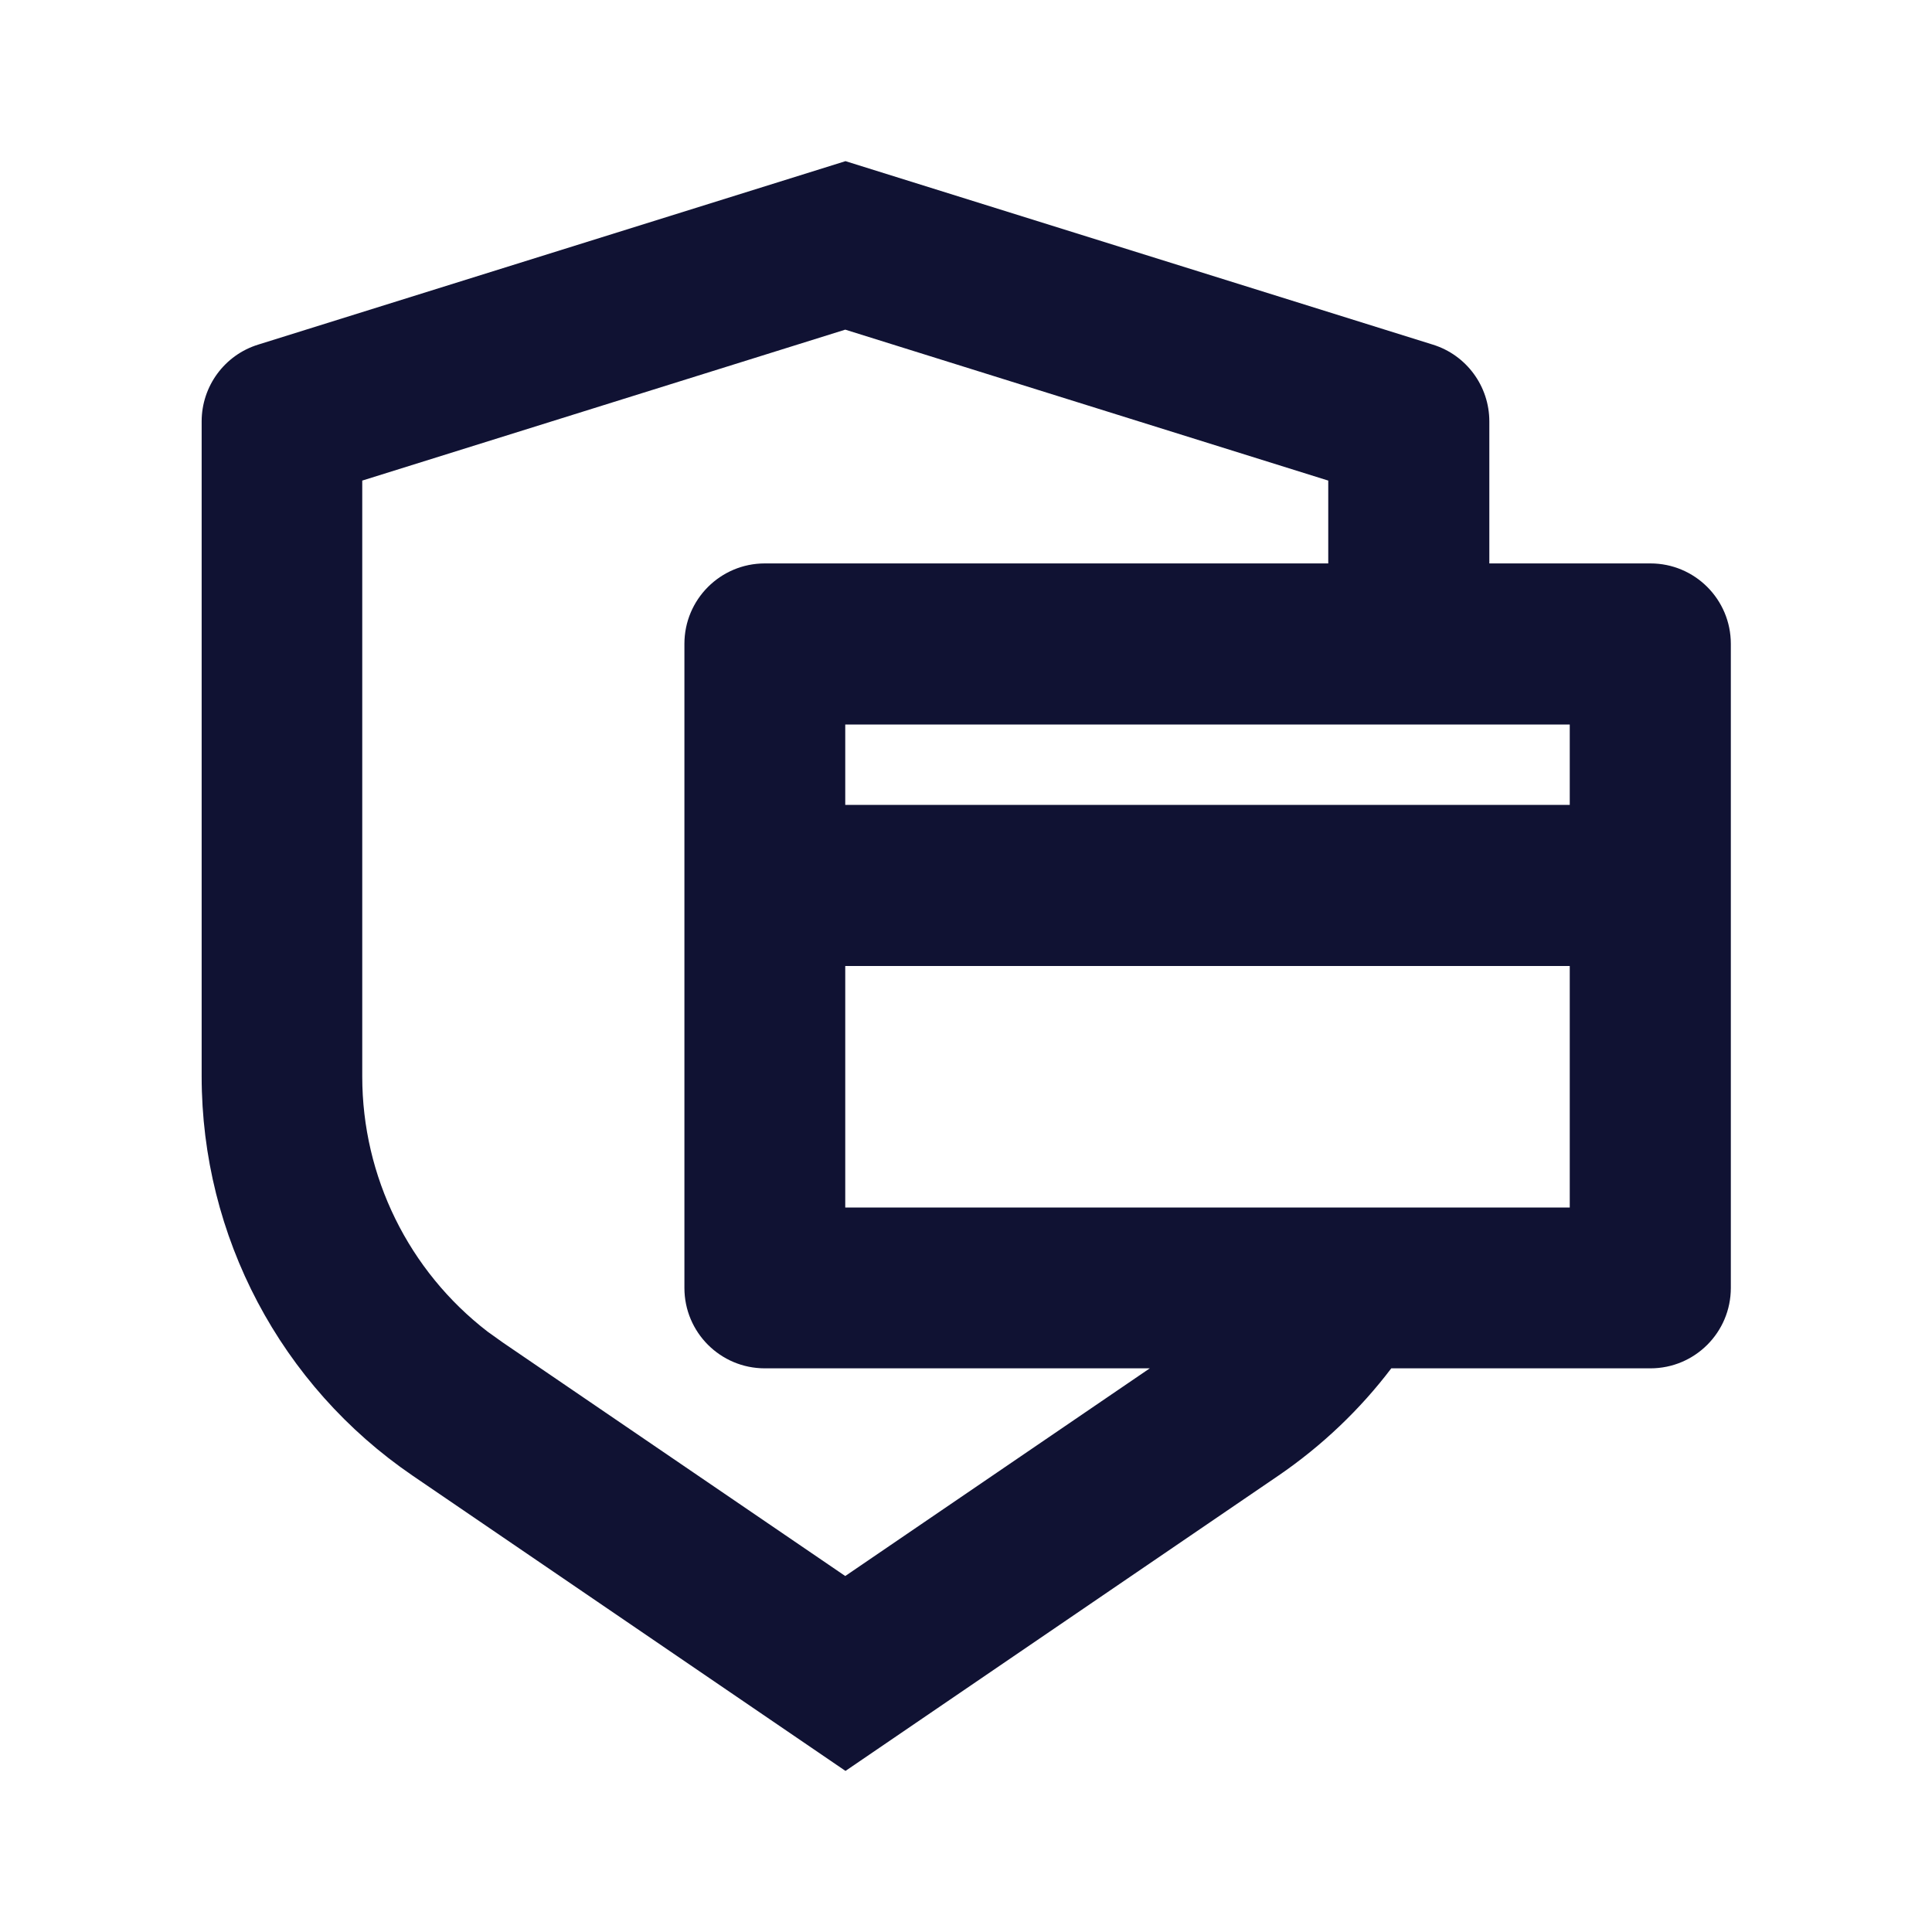
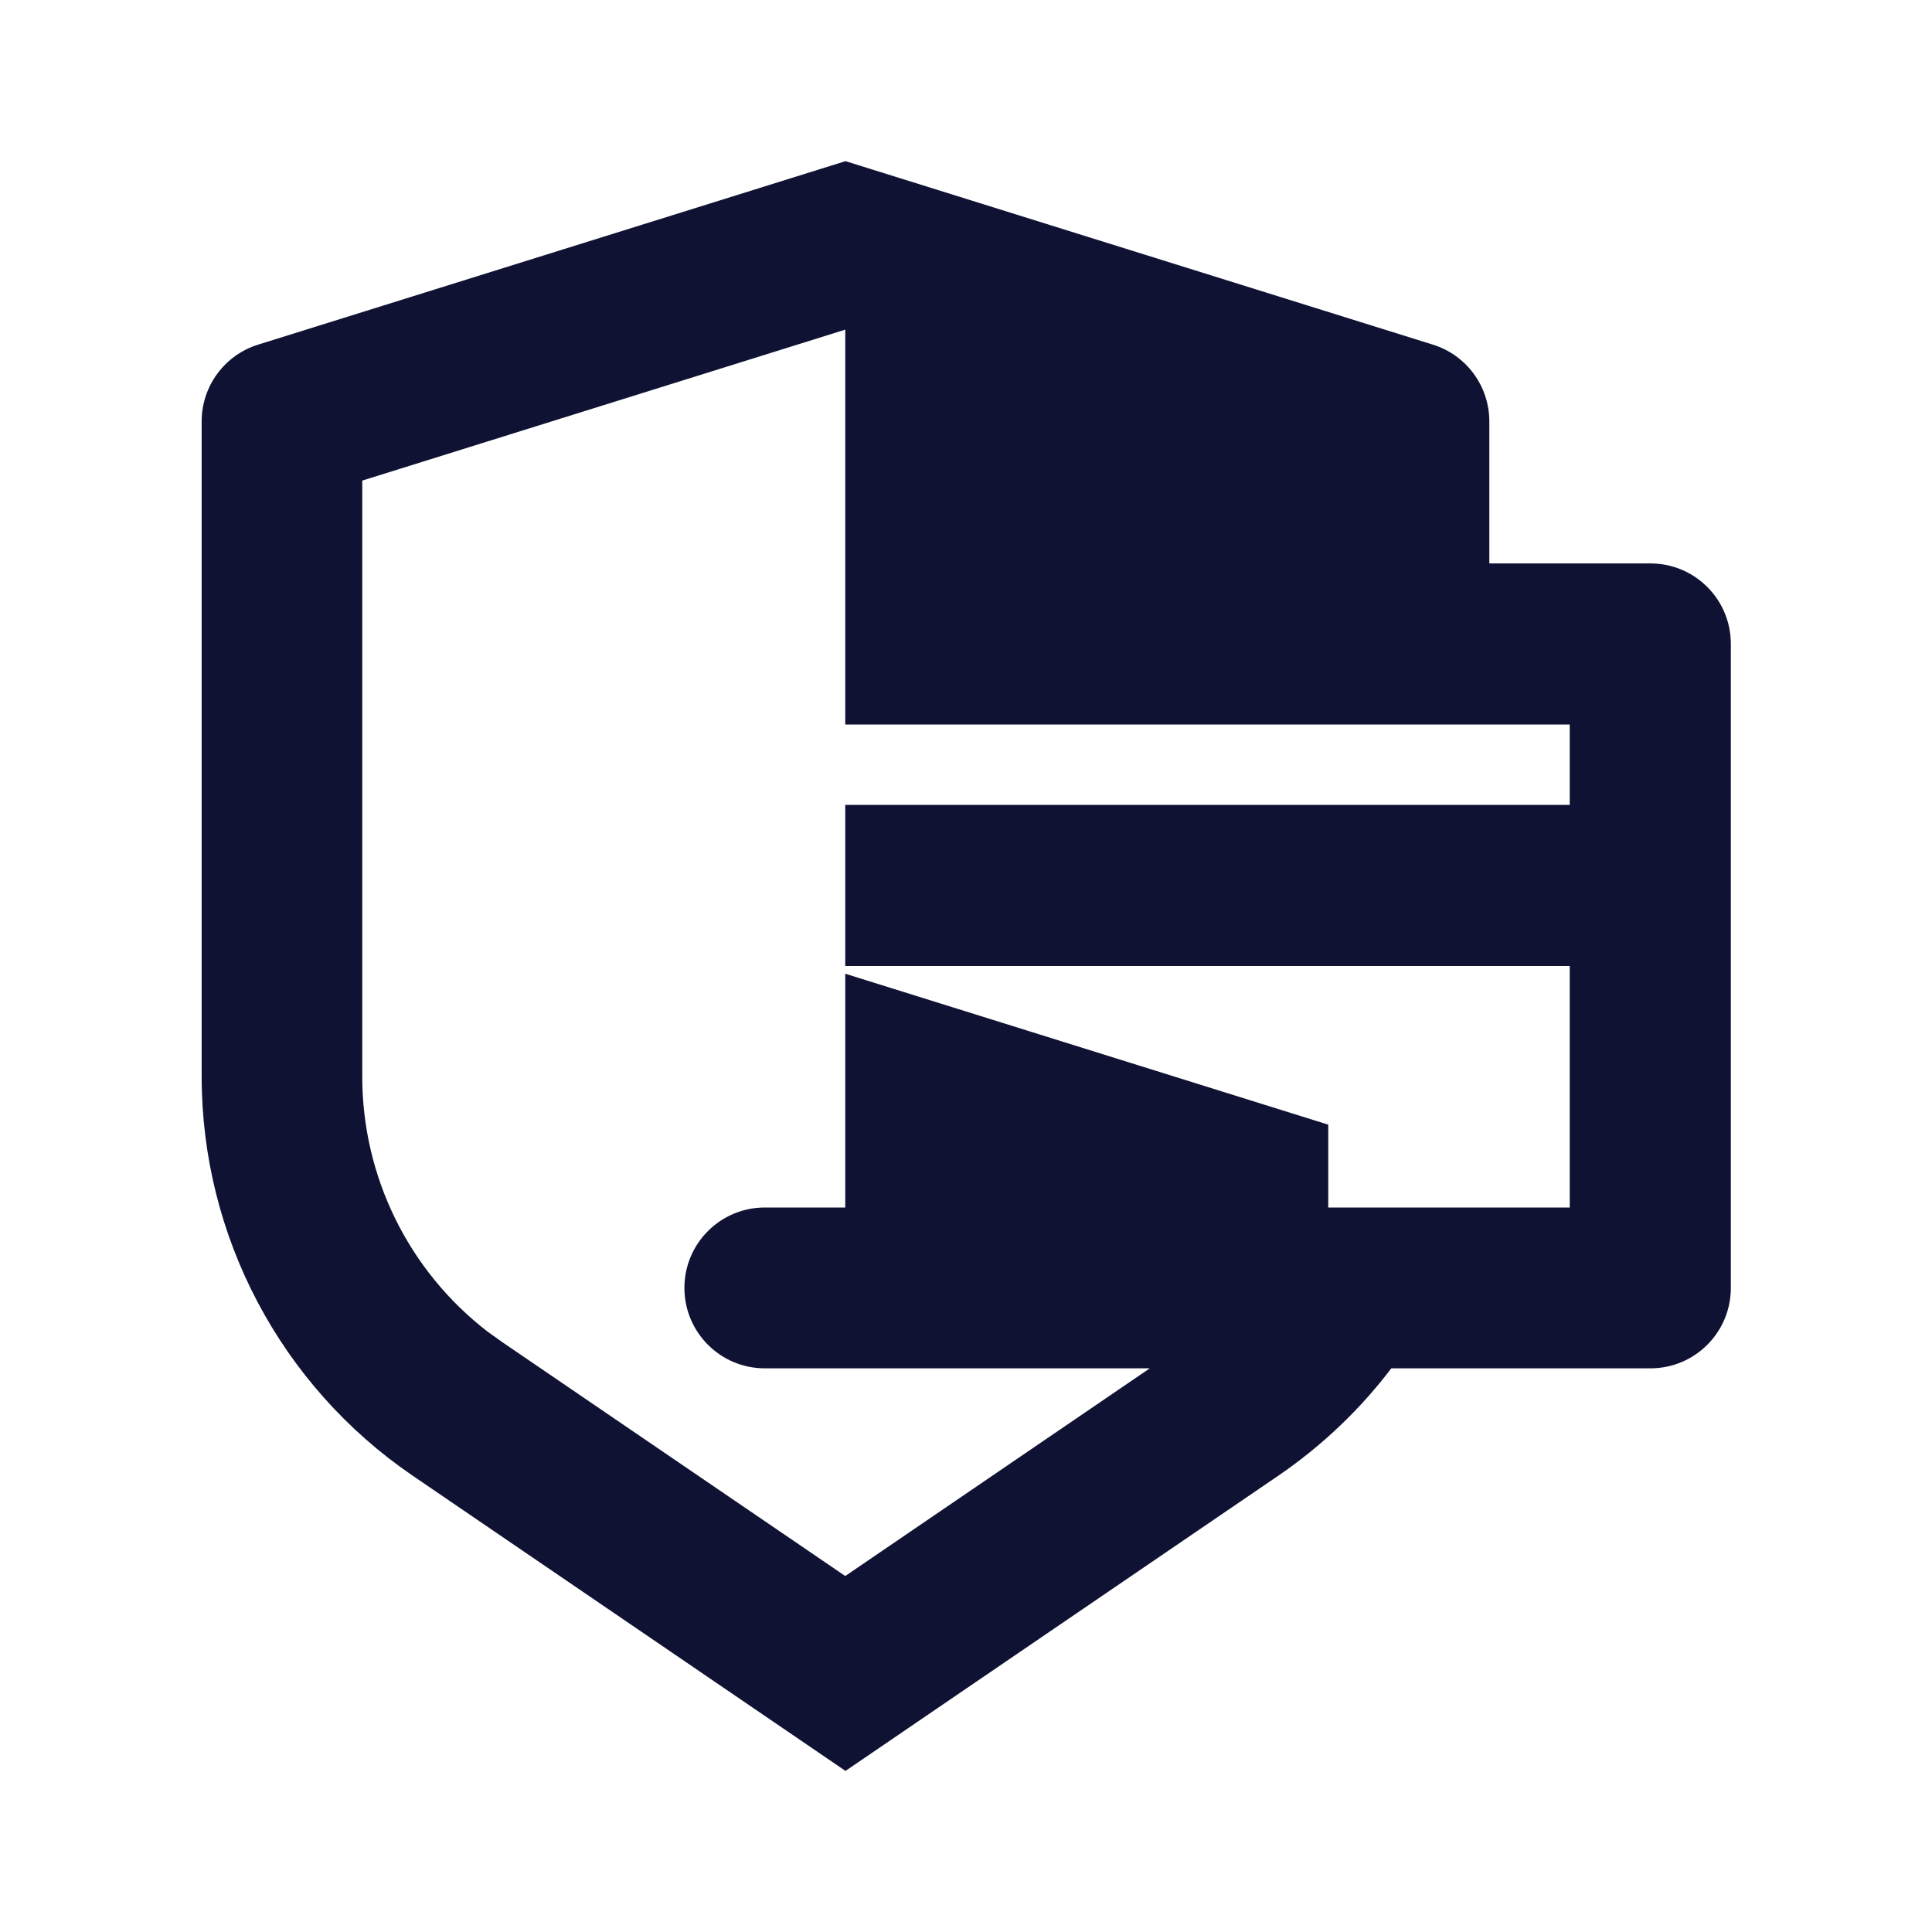
<svg xmlns="http://www.w3.org/2000/svg" version="1.1" viewBox="0 0 800 800">
  <defs>
    <style>
      .cls-1 {
        fill: none;
      }

      .cls-2 {
        fill: #101233;
      }
    </style>
  </defs>
  <g>
    <g id="Layer_1">
-       <path class="cls-1" d="M42-4h800v800H42V-4Z" />
-       <path class="cls-2" d="M350,66.7l243.3,76c13.9,4.3,23.4,17.2,23.4,31.8v58.8h66.7c18.4,0,33.3,14.9,33.3,33.3v266.7c0,18.4-14.9,33.3-33.3,33.3h-107.3c-12.9,17-28.6,32-46.7,44.4l-179.3,122.3-179.3-122.3c-54.6-37.3-87.3-99.1-87.3-165.3V174.5c0-14.6,9.5-27.5,23.4-31.8l243.3-76ZM350,136.5l-200,62.5v246.8c0,41.4,19.2,80.4,51.9,105.6l6.3,4.5,141.8,96.7,126.1-86h-159.4c-18.4,0-33.3-14.9-33.3-33.3v-266.7c0-18.4,14.9-33.3,33.3-33.3h233.3v-34.3l-200-62.5ZM350,400v100h300v-100h-300ZM350,333.3h300v-33.3h-300v33.3Z" />
+       <path class="cls-2" d="M350,66.7l243.3,76c13.9,4.3,23.4,17.2,23.4,31.8v58.8h66.7c18.4,0,33.3,14.9,33.3,33.3v266.7c0,18.4-14.9,33.3-33.3,33.3h-107.3c-12.9,17-28.6,32-46.7,44.4l-179.3,122.3-179.3-122.3c-54.6-37.3-87.3-99.1-87.3-165.3V174.5c0-14.6,9.5-27.5,23.4-31.8l243.3-76ZM350,136.5l-200,62.5v246.8c0,41.4,19.2,80.4,51.9,105.6l6.3,4.5,141.8,96.7,126.1-86h-159.4c-18.4,0-33.3-14.9-33.3-33.3c0-18.4,14.9-33.3,33.3-33.3h233.3v-34.3l-200-62.5ZM350,400v100h300v-100h-300ZM350,333.3h300v-33.3h-300v33.3Z" />
    </g>
  </g>
</svg>